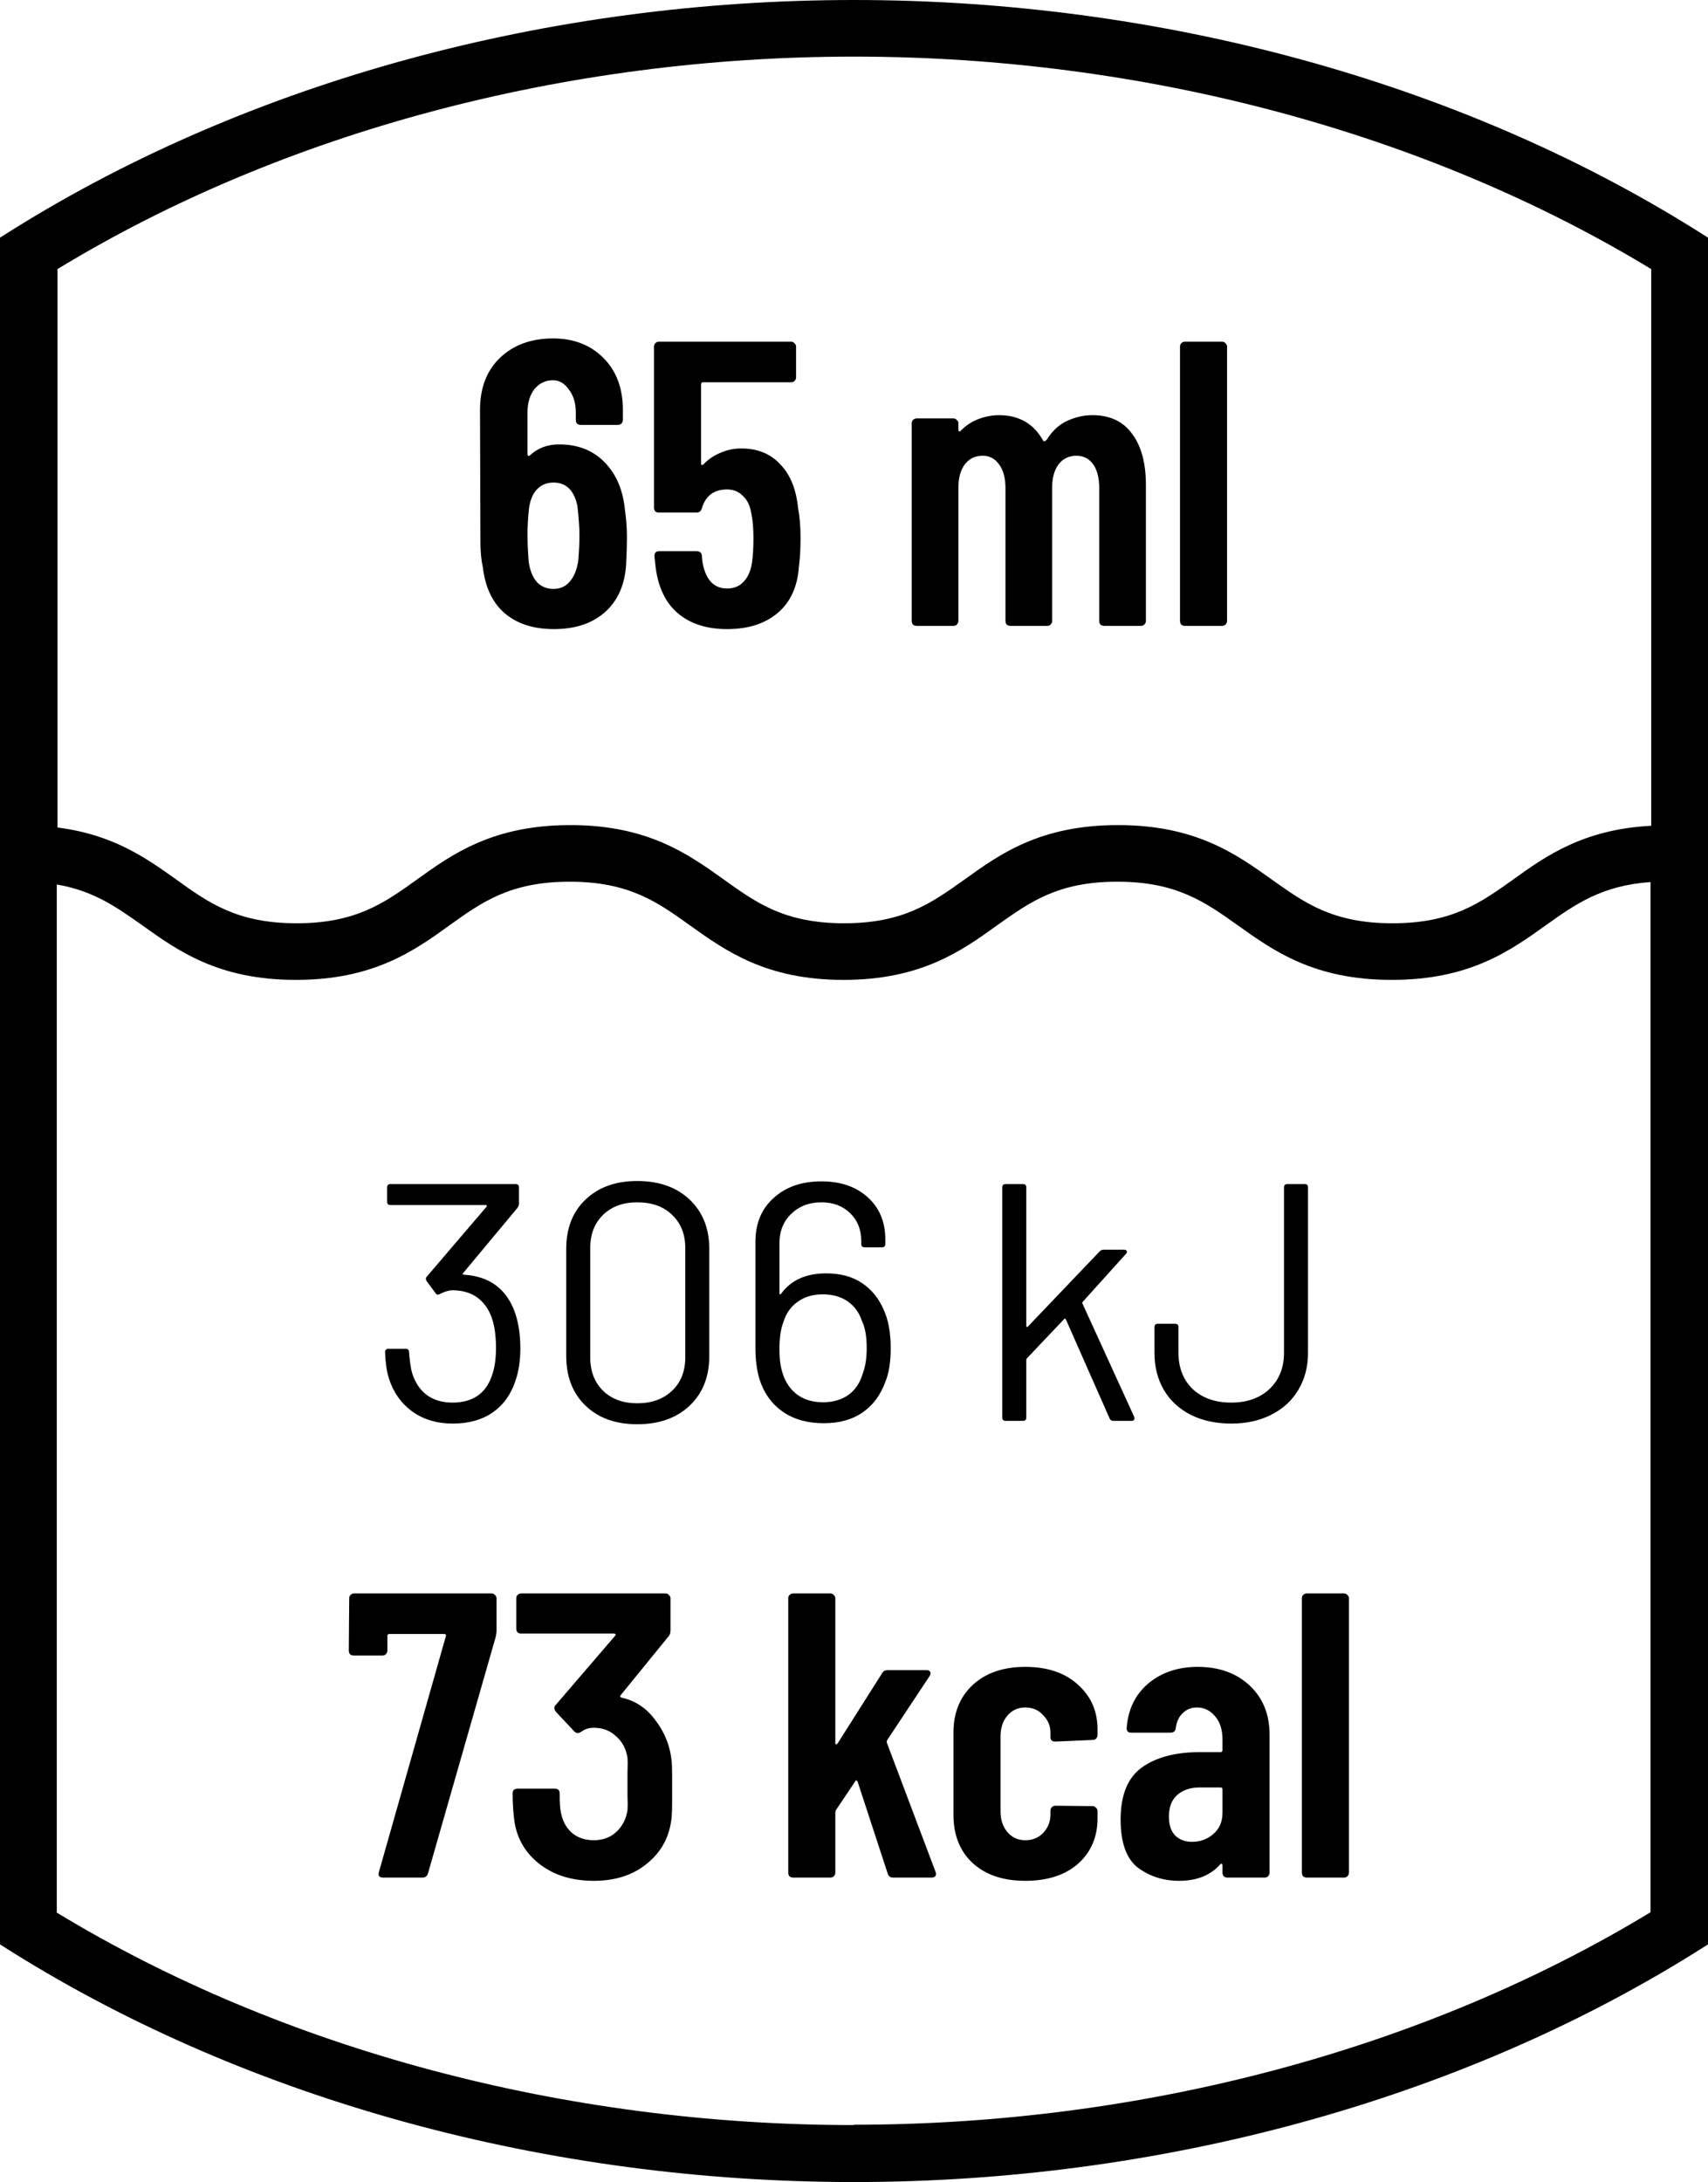
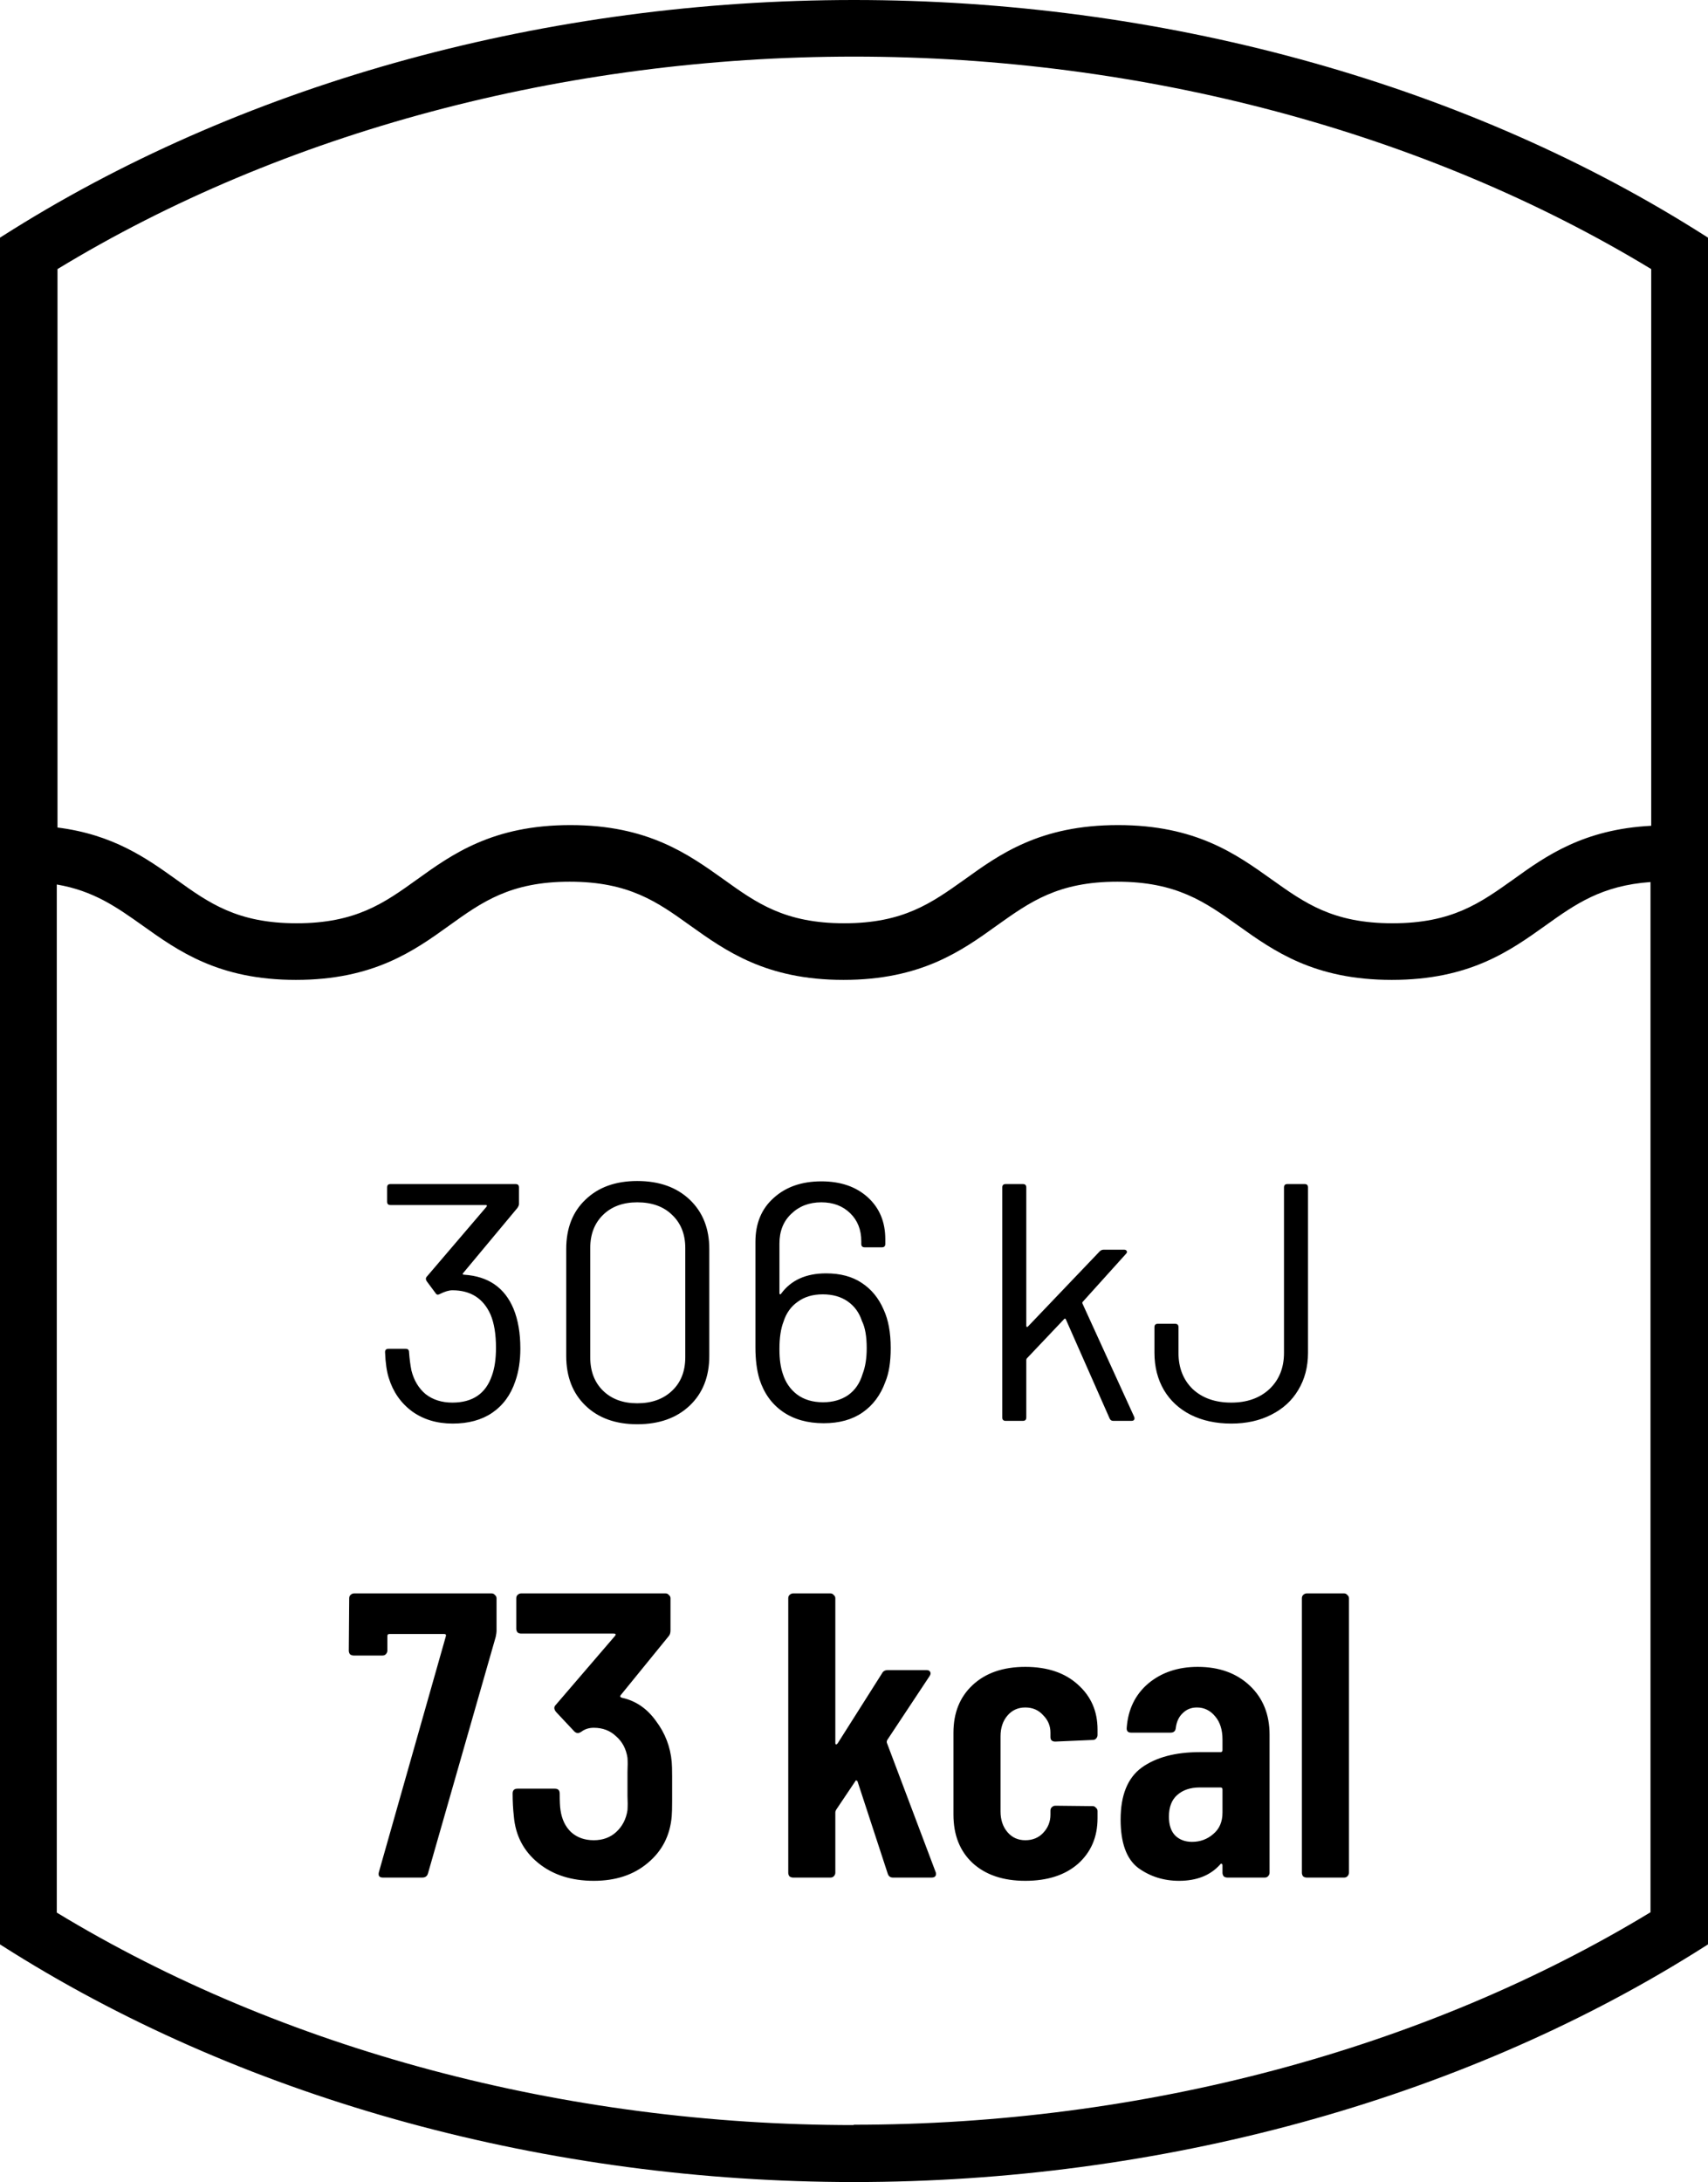
<svg xmlns="http://www.w3.org/2000/svg" width="101" height="129" viewBox="0 0 101 129" fill="none">
  <g clip-path="url(#clip0_601_127)">
    <path d="M100.212 13.553C86.219 4.814 68.556 0 50.5 0C32.444 0 14.802 4.814 0.788 13.553L0 14.049V114.951L0.788 115.447C14.802 124.186 32.444 129 50.5 129C68.556 129 86.198 124.186 100.212 115.447L101 114.951V14.049L100.212 13.553ZM50.5 3.347C67.582 3.347 84.291 7.809 97.642 15.908V48.819C93.641 49.026 91.422 50.596 89.474 52.001C87.525 53.385 85.867 54.583 82.342 54.583C78.818 54.583 77.16 53.385 75.211 52.001C73.097 50.493 70.712 48.778 66.11 48.778C61.508 48.778 59.124 50.493 57.03 52.001C55.081 53.385 53.423 54.583 49.919 54.583C46.416 54.583 44.737 53.385 42.809 52.001C40.694 50.493 38.31 48.778 33.729 48.778C29.147 48.778 26.743 50.493 24.649 52.001C22.721 53.385 21.042 54.583 17.538 54.583C14.035 54.583 12.355 53.385 10.428 52.001C8.665 50.741 6.696 49.336 3.4 48.922V15.908C16.709 7.809 33.418 3.347 50.5 3.347ZM50.5 125.632C33.418 125.632 16.709 121.17 3.358 113.071V52.29C5.535 52.662 6.903 53.633 8.417 54.707C10.531 56.215 12.915 57.93 17.497 57.93C22.078 57.93 24.483 56.215 26.577 54.707C28.505 53.323 30.184 52.125 33.687 52.125C37.191 52.125 38.87 53.323 40.798 54.707C42.913 56.215 45.297 57.93 49.878 57.93C54.46 57.93 56.864 56.215 58.958 54.707C60.907 53.323 62.565 52.125 66.069 52.125C69.572 52.125 71.251 53.323 73.2 54.707C75.315 56.215 77.699 57.93 82.301 57.93C86.903 57.93 89.287 56.215 91.402 54.707C93.164 53.447 94.719 52.352 97.6 52.145V113.051C84.25 121.149 67.561 125.612 50.459 125.612L50.5 125.632Z" fill="black" />
-     <path d="M36.953 30.136C37.033 30.664 37.073 31.224 37.073 31.816C37.073 32.184 37.057 32.704 37.025 33.376C36.945 34.592 36.521 35.536 35.753 36.208C35.001 36.864 34.001 37.192 32.753 37.192C31.569 37.192 30.609 36.888 29.873 36.28C29.137 35.656 28.697 34.744 28.553 33.544C28.457 33.112 28.409 32.608 28.409 32.032L28.385 24.232C28.385 22.936 28.777 21.912 29.561 21.16C30.361 20.392 31.409 20.008 32.705 20.008C33.921 20.008 34.913 20.392 35.681 21.16C36.449 21.928 36.833 22.952 36.833 24.232V24.832C36.833 24.912 36.801 24.984 36.737 25.048C36.689 25.096 36.625 25.12 36.545 25.12H34.337C34.257 25.12 34.185 25.096 34.121 25.048C34.073 24.984 34.049 24.912 34.049 24.832V24.376C34.049 23.832 33.913 23.384 33.641 23.032C33.385 22.664 33.073 22.48 32.705 22.48C32.257 22.48 31.889 22.656 31.601 23.008C31.329 23.36 31.193 23.816 31.193 24.376V26.848C31.193 26.896 31.209 26.928 31.241 26.944C31.273 26.96 31.305 26.952 31.337 26.92C31.801 26.488 32.377 26.272 33.065 26.272C34.169 26.272 35.065 26.624 35.753 27.328C36.441 28.032 36.841 28.968 36.953 30.136ZM34.193 33.16C34.241 32.584 34.265 32.072 34.265 31.624C34.265 31.208 34.225 30.64 34.145 29.92C33.953 28.992 33.481 28.528 32.729 28.528C32.345 28.528 32.025 28.656 31.769 28.912C31.529 29.152 31.369 29.512 31.289 29.992C31.225 30.552 31.193 31.096 31.193 31.624C31.193 32.088 31.217 32.624 31.265 33.232C31.345 33.744 31.505 34.136 31.745 34.408C32.001 34.68 32.329 34.816 32.729 34.816C33.129 34.816 33.449 34.672 33.689 34.384C33.945 34.096 34.113 33.688 34.193 33.16ZM47.194 30.04C47.29 30.536 47.338 31.128 47.338 31.816C47.338 32.472 47.306 33.032 47.242 33.496C47.162 34.68 46.746 35.592 45.994 36.232C45.242 36.872 44.242 37.192 42.994 37.192C41.81 37.192 40.85 36.888 40.114 36.28C39.378 35.672 38.93 34.76 38.77 33.544L38.698 32.872C38.698 32.68 38.794 32.584 38.986 32.584H41.194C41.386 32.584 41.49 32.68 41.506 32.872C41.506 32.968 41.522 33.112 41.554 33.304C41.746 34.296 42.226 34.792 42.994 34.792C43.394 34.792 43.714 34.664 43.954 34.408C44.21 34.152 44.378 33.792 44.458 33.328C44.522 32.928 44.554 32.416 44.554 31.792C44.554 31.2 44.506 30.688 44.41 30.256C44.33 29.84 44.162 29.52 43.906 29.296C43.666 29.056 43.362 28.936 42.994 28.936C42.226 28.936 41.73 29.304 41.506 30.04C41.458 30.216 41.354 30.304 41.194 30.304H38.962C38.882 30.304 38.81 30.28 38.746 30.232C38.698 30.168 38.674 30.096 38.674 30.016V20.488C38.674 20.408 38.698 20.344 38.746 20.296C38.81 20.232 38.882 20.2 38.962 20.2H46.786C46.866 20.2 46.93 20.232 46.978 20.296C47.042 20.344 47.074 20.408 47.074 20.488V22.312C47.074 22.392 47.042 22.464 46.978 22.528C46.93 22.576 46.866 22.6 46.786 22.6H41.578C41.498 22.6 41.458 22.64 41.458 22.72V27.4C41.458 27.448 41.474 27.48 41.506 27.496C41.538 27.496 41.57 27.48 41.602 27.448C41.874 27.16 42.202 26.936 42.586 26.776C42.986 26.6 43.402 26.512 43.834 26.512C44.794 26.512 45.562 26.824 46.138 27.448C46.73 28.056 47.082 28.92 47.194 30.04ZM64.593 24.544C65.633 24.544 66.417 24.912 66.945 25.648C67.489 26.368 67.761 27.376 67.761 28.672V36.712C67.761 36.792 67.729 36.864 67.665 36.928C67.617 36.976 67.553 37 67.473 37H65.289C65.209 37 65.137 36.976 65.073 36.928C65.025 36.864 65.001 36.792 65.001 36.712V28.864C65.001 28.256 64.881 27.784 64.641 27.448C64.401 27.112 64.073 26.944 63.657 26.944C63.209 26.944 62.857 27.112 62.601 27.448C62.345 27.784 62.217 28.248 62.217 28.84V36.712C62.217 36.792 62.185 36.864 62.121 36.928C62.073 36.976 62.009 37 61.929 37H59.745C59.665 37 59.593 36.976 59.529 36.928C59.481 36.864 59.457 36.792 59.457 36.712V28.864C59.457 28.256 59.329 27.784 59.073 27.448C58.833 27.112 58.513 26.944 58.113 26.944C57.665 26.944 57.313 27.112 57.057 27.448C56.801 27.784 56.673 28.248 56.673 28.84V36.712C56.673 36.792 56.641 36.864 56.577 36.928C56.529 36.976 56.465 37 56.385 37H54.201C54.121 37 54.049 36.976 53.985 36.928C53.937 36.864 53.913 36.792 53.913 36.712V25.024C53.913 24.944 53.937 24.88 53.985 24.832C54.049 24.768 54.121 24.736 54.201 24.736H56.385C56.465 24.736 56.529 24.768 56.577 24.832C56.641 24.88 56.673 24.944 56.673 25.024V25.408C56.673 25.456 56.689 25.488 56.721 25.504C56.753 25.52 56.785 25.504 56.817 25.456C57.137 25.136 57.497 24.904 57.897 24.76C58.297 24.616 58.689 24.544 59.073 24.544C60.257 24.544 61.129 25.048 61.689 26.056C61.737 26.12 61.809 26.096 61.905 25.984C62.225 25.472 62.625 25.104 63.105 24.88C63.601 24.656 64.097 24.544 64.593 24.544ZM70.066 37C69.986 37 69.913 36.976 69.85 36.928C69.802 36.864 69.778 36.792 69.778 36.712V20.488C69.778 20.408 69.802 20.344 69.85 20.296C69.913 20.232 69.986 20.2 70.066 20.2H72.273C72.353 20.2 72.418 20.232 72.466 20.296C72.529 20.344 72.561 20.408 72.561 20.488V36.712C72.561 36.792 72.529 36.864 72.466 36.928C72.418 36.976 72.353 37 72.273 37H70.066Z" fill="black" />
    <path d="M30.369 77.38C30.636 78.033 30.77 78.813 30.77 79.72C30.77 80.453 30.669 81.1 30.47 81.66C30.203 82.46 29.75 83.08 29.11 83.52C28.483 83.947 27.703 84.16 26.77 84.16C25.836 84.16 25.036 83.92 24.369 83.44C23.703 82.947 23.243 82.287 22.989 81.46C22.869 81.087 22.796 80.58 22.77 79.94C22.77 79.807 22.836 79.74 22.97 79.74H23.989C24.123 79.74 24.189 79.807 24.189 79.94C24.216 80.327 24.263 80.687 24.329 81.02C24.476 81.607 24.756 82.073 25.169 82.42C25.596 82.753 26.123 82.92 26.75 82.92C27.95 82.92 28.73 82.387 29.09 81.32C29.25 80.88 29.329 80.333 29.329 79.68C29.329 78.88 29.223 78.227 29.009 77.72C28.583 76.76 27.829 76.28 26.75 76.28C26.549 76.28 26.303 76.353 26.009 76.5C25.956 76.527 25.916 76.54 25.89 76.54C25.836 76.54 25.79 76.507 25.75 76.44L25.23 75.74C25.163 75.633 25.169 75.54 25.25 75.46L28.77 71.34C28.809 71.273 28.796 71.24 28.73 71.24H23.09C22.956 71.24 22.89 71.173 22.89 71.04V70.2C22.89 70.067 22.956 70 23.09 70H30.489C30.623 70 30.689 70.067 30.689 70.2V71.18C30.689 71.247 30.656 71.327 30.59 71.42L27.39 75.26C27.363 75.287 27.356 75.313 27.369 75.34C27.383 75.353 27.41 75.36 27.45 75.36C28.876 75.453 29.849 76.127 30.369 77.38ZM37.682 84.2C36.403 84.2 35.383 83.833 34.623 83.1C33.862 82.367 33.483 81.387 33.483 80.16V73.84C33.483 72.613 33.862 71.64 34.623 70.92C35.383 70.187 36.403 69.82 37.682 69.82C38.976 69.82 40.009 70.187 40.782 70.92C41.556 71.653 41.943 72.627 41.943 73.84V80.16C41.943 81.387 41.556 82.367 40.782 83.1C40.009 83.833 38.976 84.2 37.682 84.2ZM37.682 82.96C38.536 82.96 39.222 82.713 39.742 82.22C40.263 81.727 40.523 81.067 40.523 80.24V73.78C40.523 72.967 40.263 72.313 39.742 71.82C39.236 71.327 38.549 71.08 37.682 71.08C36.843 71.08 36.169 71.327 35.663 71.82C35.156 72.313 34.903 72.967 34.903 73.78V80.24C34.903 81.067 35.156 81.727 35.663 82.22C36.169 82.713 36.843 82.96 37.682 82.96ZM52.251 77.42C52.531 78.02 52.671 78.78 52.671 79.7C52.671 80.527 52.564 81.193 52.351 81.7C52.071 82.473 51.624 83.073 51.011 83.5C50.398 83.927 49.631 84.14 48.711 84.14C47.751 84.14 46.944 83.913 46.291 83.46C45.638 83.007 45.178 82.367 44.911 81.54C44.751 81.007 44.671 80.38 44.671 79.66V73.42C44.671 72.327 45.031 71.46 45.751 70.82C46.471 70.167 47.411 69.84 48.571 69.84C49.704 69.84 50.618 70.153 51.311 70.78C52.004 71.407 52.351 72.233 52.351 73.26V73.54C52.351 73.673 52.284 73.74 52.151 73.74H51.131C50.998 73.74 50.931 73.673 50.931 73.54V73.38C50.931 72.7 50.711 72.147 50.271 71.72C49.831 71.293 49.264 71.08 48.571 71.08C47.851 71.08 47.258 71.307 46.791 71.76C46.324 72.2 46.091 72.787 46.091 73.52V76.46C46.091 76.487 46.104 76.507 46.131 76.52C46.158 76.52 46.178 76.507 46.191 76.48C46.778 75.68 47.664 75.28 48.851 75.28C49.691 75.28 50.391 75.467 50.951 75.84C51.524 76.213 51.958 76.74 52.251 77.42ZM51.011 81.22C51.171 80.807 51.251 80.3 51.251 79.7C51.251 79.007 51.158 78.473 50.971 78.1C50.811 77.607 50.531 77.22 50.131 76.94C49.731 76.66 49.238 76.52 48.651 76.52C48.064 76.52 47.571 76.667 47.171 76.96C46.771 77.24 46.491 77.633 46.331 78.14C46.171 78.553 46.091 79.093 46.091 79.76C46.091 80.347 46.158 80.833 46.291 81.22C46.451 81.727 46.731 82.133 47.131 82.44C47.544 82.747 48.058 82.9 48.671 82.9C49.244 82.9 49.738 82.76 50.151 82.48C50.564 82.187 50.851 81.767 51.011 81.22ZM59.468 84C59.335 84 59.268 83.933 59.268 83.8V70.2C59.268 70.067 59.335 70 59.468 70H60.488C60.621 70 60.688 70.067 60.688 70.2V78.38C60.688 78.407 60.695 78.427 60.708 78.44C60.735 78.453 60.761 78.447 60.788 78.42L65.028 73.98C65.095 73.913 65.175 73.88 65.268 73.88H66.468C66.548 73.88 66.601 73.907 66.628 73.96C66.655 74.013 66.641 74.067 66.588 74.12L64.028 76.96C64.001 76.987 63.995 77.02 64.008 77.06L67.068 83.76L67.088 83.84C67.088 83.947 67.028 84 66.908 84H65.828C65.721 84 65.648 83.947 65.608 83.84L63.028 78C63.001 77.947 62.968 77.94 62.928 77.98L60.728 80.3C60.701 80.327 60.688 80.36 60.688 80.4V83.8C60.688 83.933 60.621 84 60.488 84H59.468ZM72.808 84.16C71.901 84.16 71.101 83.987 70.407 83.64C69.728 83.293 69.201 82.807 68.828 82.18C68.454 81.54 68.267 80.807 68.267 79.98V78.46C68.267 78.327 68.334 78.26 68.468 78.26H69.487C69.621 78.26 69.688 78.327 69.688 78.46V79.98C69.688 80.86 69.968 81.573 70.528 82.12C71.101 82.653 71.861 82.92 72.808 82.92C73.741 82.92 74.494 82.653 75.067 82.12C75.641 81.573 75.927 80.86 75.927 79.98V70.2C75.927 70.067 75.994 70 76.127 70H77.147C77.281 70 77.347 70.067 77.347 70.2V79.98C77.347 80.807 77.154 81.54 76.767 82.18C76.394 82.807 75.861 83.293 75.168 83.64C74.487 83.987 73.701 84.16 72.808 84.16Z" fill="black" />
    <path d="M22.642 111C22.434 111 22.354 110.896 22.402 110.688L26.362 96.744C26.394 96.648 26.362 96.6 26.266 96.6H23.026C22.946 96.6 22.906 96.64 22.906 96.72V97.584C22.906 97.664 22.874 97.736 22.81 97.8C22.762 97.848 22.698 97.872 22.618 97.872H20.914C20.834 97.872 20.762 97.848 20.698 97.8C20.65 97.736 20.626 97.664 20.626 97.584L20.65 94.488C20.65 94.408 20.674 94.344 20.722 94.296C20.786 94.232 20.858 94.2 20.938 94.2H29.074C29.154 94.2 29.218 94.232 29.266 94.296C29.33 94.344 29.362 94.408 29.362 94.488V96.432C29.362 96.496 29.346 96.608 29.314 96.768L25.306 110.76C25.258 110.92 25.146 111 24.97 111H22.642ZM39.721 104.16C39.737 104.336 39.745 104.624 39.745 105.024V105.768V106.488C39.745 106.888 39.737 107.184 39.721 107.376C39.625 108.512 39.153 109.432 38.305 110.136C37.473 110.84 36.409 111.192 35.113 111.192C33.785 111.192 32.689 110.84 31.825 110.136C30.961 109.432 30.481 108.512 30.385 107.376C30.337 106.944 30.313 106.496 30.313 106.032C30.313 105.84 30.409 105.744 30.601 105.744H32.809C33.001 105.744 33.097 105.84 33.097 106.032C33.097 106.496 33.113 106.824 33.145 107.016C33.225 107.56 33.433 107.992 33.769 108.312C34.121 108.632 34.569 108.792 35.113 108.792C35.641 108.792 36.081 108.632 36.433 108.312C36.801 107.976 37.025 107.544 37.105 107.016C37.121 106.776 37.121 106.496 37.105 106.176C37.105 105.84 37.105 105.608 37.105 105.48C37.105 105.352 37.105 105.112 37.105 104.76C37.121 104.408 37.121 104.128 37.105 103.92C37.025 103.392 36.801 102.968 36.433 102.648C36.081 102.312 35.641 102.144 35.113 102.144C34.825 102.144 34.577 102.224 34.369 102.384C34.289 102.432 34.225 102.456 34.177 102.456C34.097 102.456 34.025 102.424 33.961 102.36L32.881 101.208C32.753 101.048 32.745 100.912 32.857 100.8L36.361 96.72C36.441 96.624 36.417 96.576 36.289 96.576H30.817C30.737 96.576 30.665 96.552 30.601 96.504C30.553 96.44 30.529 96.368 30.529 96.288V94.488C30.529 94.408 30.553 94.344 30.601 94.296C30.665 94.232 30.737 94.2 30.817 94.2H39.361C39.441 94.2 39.505 94.232 39.553 94.296C39.617 94.344 39.649 94.408 39.649 94.488V96.384C39.649 96.544 39.609 96.664 39.529 96.744L36.697 100.224C36.649 100.288 36.673 100.336 36.769 100.368C37.585 100.544 38.257 101 38.785 101.736C39.329 102.456 39.641 103.264 39.721 104.16ZM46.9 111C46.82 111 46.748 110.976 46.684 110.928C46.636 110.864 46.612 110.792 46.612 110.712V94.488C46.612 94.408 46.636 94.344 46.684 94.296C46.748 94.232 46.82 94.2 46.9 94.2H49.108C49.188 94.2 49.252 94.232 49.3 94.296C49.364 94.344 49.396 94.408 49.396 94.488V103.032C49.396 103.096 49.412 103.128 49.444 103.128C49.476 103.128 49.508 103.104 49.54 103.056L52.156 98.928C52.22 98.8 52.332 98.736 52.492 98.736H54.796C54.908 98.736 54.98 98.776 55.012 98.856C55.044 98.92 55.028 99 54.964 99.096L52.468 102.864C52.436 102.928 52.428 102.984 52.444 103.032L55.324 110.664C55.34 110.696 55.348 110.736 55.348 110.784C55.348 110.928 55.26 111 55.084 111H52.804C52.644 111 52.54 110.92 52.492 110.76L50.716 105.336C50.7 105.288 50.676 105.264 50.644 105.264C50.612 105.248 50.588 105.264 50.572 105.312L49.444 106.992C49.412 107.056 49.396 107.104 49.396 107.136V110.712C49.396 110.792 49.364 110.864 49.3 110.928C49.252 110.976 49.188 111 49.108 111H46.9ZM60.629 111.192C59.317 111.192 58.277 110.84 57.509 110.136C56.757 109.432 56.381 108.48 56.381 107.28V102.432C56.381 101.264 56.757 100.328 57.509 99.624C58.277 98.904 59.317 98.544 60.629 98.544C61.941 98.544 62.981 98.896 63.749 99.6C64.517 100.288 64.901 101.168 64.901 102.24V102.576C64.901 102.656 64.869 102.728 64.805 102.792C64.757 102.84 64.693 102.864 64.613 102.864L62.405 102.96C62.213 102.96 62.117 102.872 62.117 102.696V102.432C62.117 102.032 61.973 101.688 61.685 101.4C61.413 101.096 61.061 100.944 60.629 100.944C60.197 100.944 59.845 101.104 59.573 101.424C59.301 101.744 59.165 102.152 59.165 102.648V107.088C59.165 107.584 59.301 107.992 59.573 108.312C59.845 108.632 60.197 108.792 60.629 108.792C61.061 108.792 61.413 108.648 61.685 108.36C61.973 108.056 62.117 107.696 62.117 107.28V107.04C62.117 106.96 62.141 106.896 62.189 106.848C62.253 106.784 62.325 106.752 62.405 106.752L64.613 106.776C64.693 106.776 64.757 106.808 64.805 106.872C64.869 106.92 64.901 106.984 64.901 107.064V107.496C64.901 108.6 64.517 109.496 63.749 110.184C62.981 110.856 61.941 111.192 60.629 111.192ZM70.826 98.544C72.09 98.544 73.114 98.912 73.898 99.648C74.682 100.384 75.074 101.352 75.074 102.552V110.712C75.074 110.792 75.042 110.864 74.978 110.928C74.93 110.976 74.866 111 74.786 111H72.578C72.498 111 72.426 110.976 72.362 110.928C72.314 110.864 72.29 110.792 72.29 110.712V110.28C72.29 110.232 72.274 110.2 72.242 110.184C72.21 110.168 72.178 110.184 72.146 110.232C71.57 110.872 70.762 111.192 69.722 111.192C68.81 111.192 68.002 110.936 67.298 110.424C66.61 109.896 66.266 108.944 66.266 107.568C66.266 106.128 66.682 105.104 67.514 104.496C68.362 103.888 69.506 103.584 70.946 103.584H72.17C72.25 103.584 72.29 103.544 72.29 103.464V102.84C72.29 102.264 72.146 101.808 71.858 101.472C71.57 101.12 71.21 100.944 70.778 100.944C70.442 100.944 70.162 101.056 69.938 101.28C69.714 101.488 69.578 101.776 69.53 102.144C69.514 102.336 69.41 102.432 69.218 102.432H66.89C66.698 102.432 66.61 102.336 66.626 102.144C66.706 101.056 67.13 100.184 67.898 99.528C68.682 98.872 69.658 98.544 70.826 98.544ZM70.49 108.888C70.97 108.888 71.386 108.736 71.738 108.432C72.106 108.128 72.29 107.704 72.29 107.16V105.792C72.29 105.712 72.25 105.672 72.17 105.672H70.946C70.386 105.672 69.938 105.824 69.602 106.128C69.282 106.416 69.122 106.84 69.122 107.4C69.122 107.896 69.25 108.272 69.506 108.528C69.762 108.768 70.09 108.888 70.49 108.888ZM77.273 111C77.193 111 77.121 110.976 77.057 110.928C77.009 110.864 76.985 110.792 76.985 110.712V94.488C76.985 94.408 77.009 94.344 77.057 94.296C77.121 94.232 77.193 94.2 77.273 94.2H79.481C79.561 94.2 79.625 94.232 79.673 94.296C79.737 94.344 79.769 94.408 79.769 94.488V110.712C79.769 110.792 79.737 110.864 79.673 110.928C79.625 110.976 79.561 111 79.481 111H77.273Z" fill="black" />
  </g>
  <defs>
    <clipPath id="clip0_601_127">
      <rect width="101" height="129" fill="white" />
    </clipPath>
  </defs>
</svg>